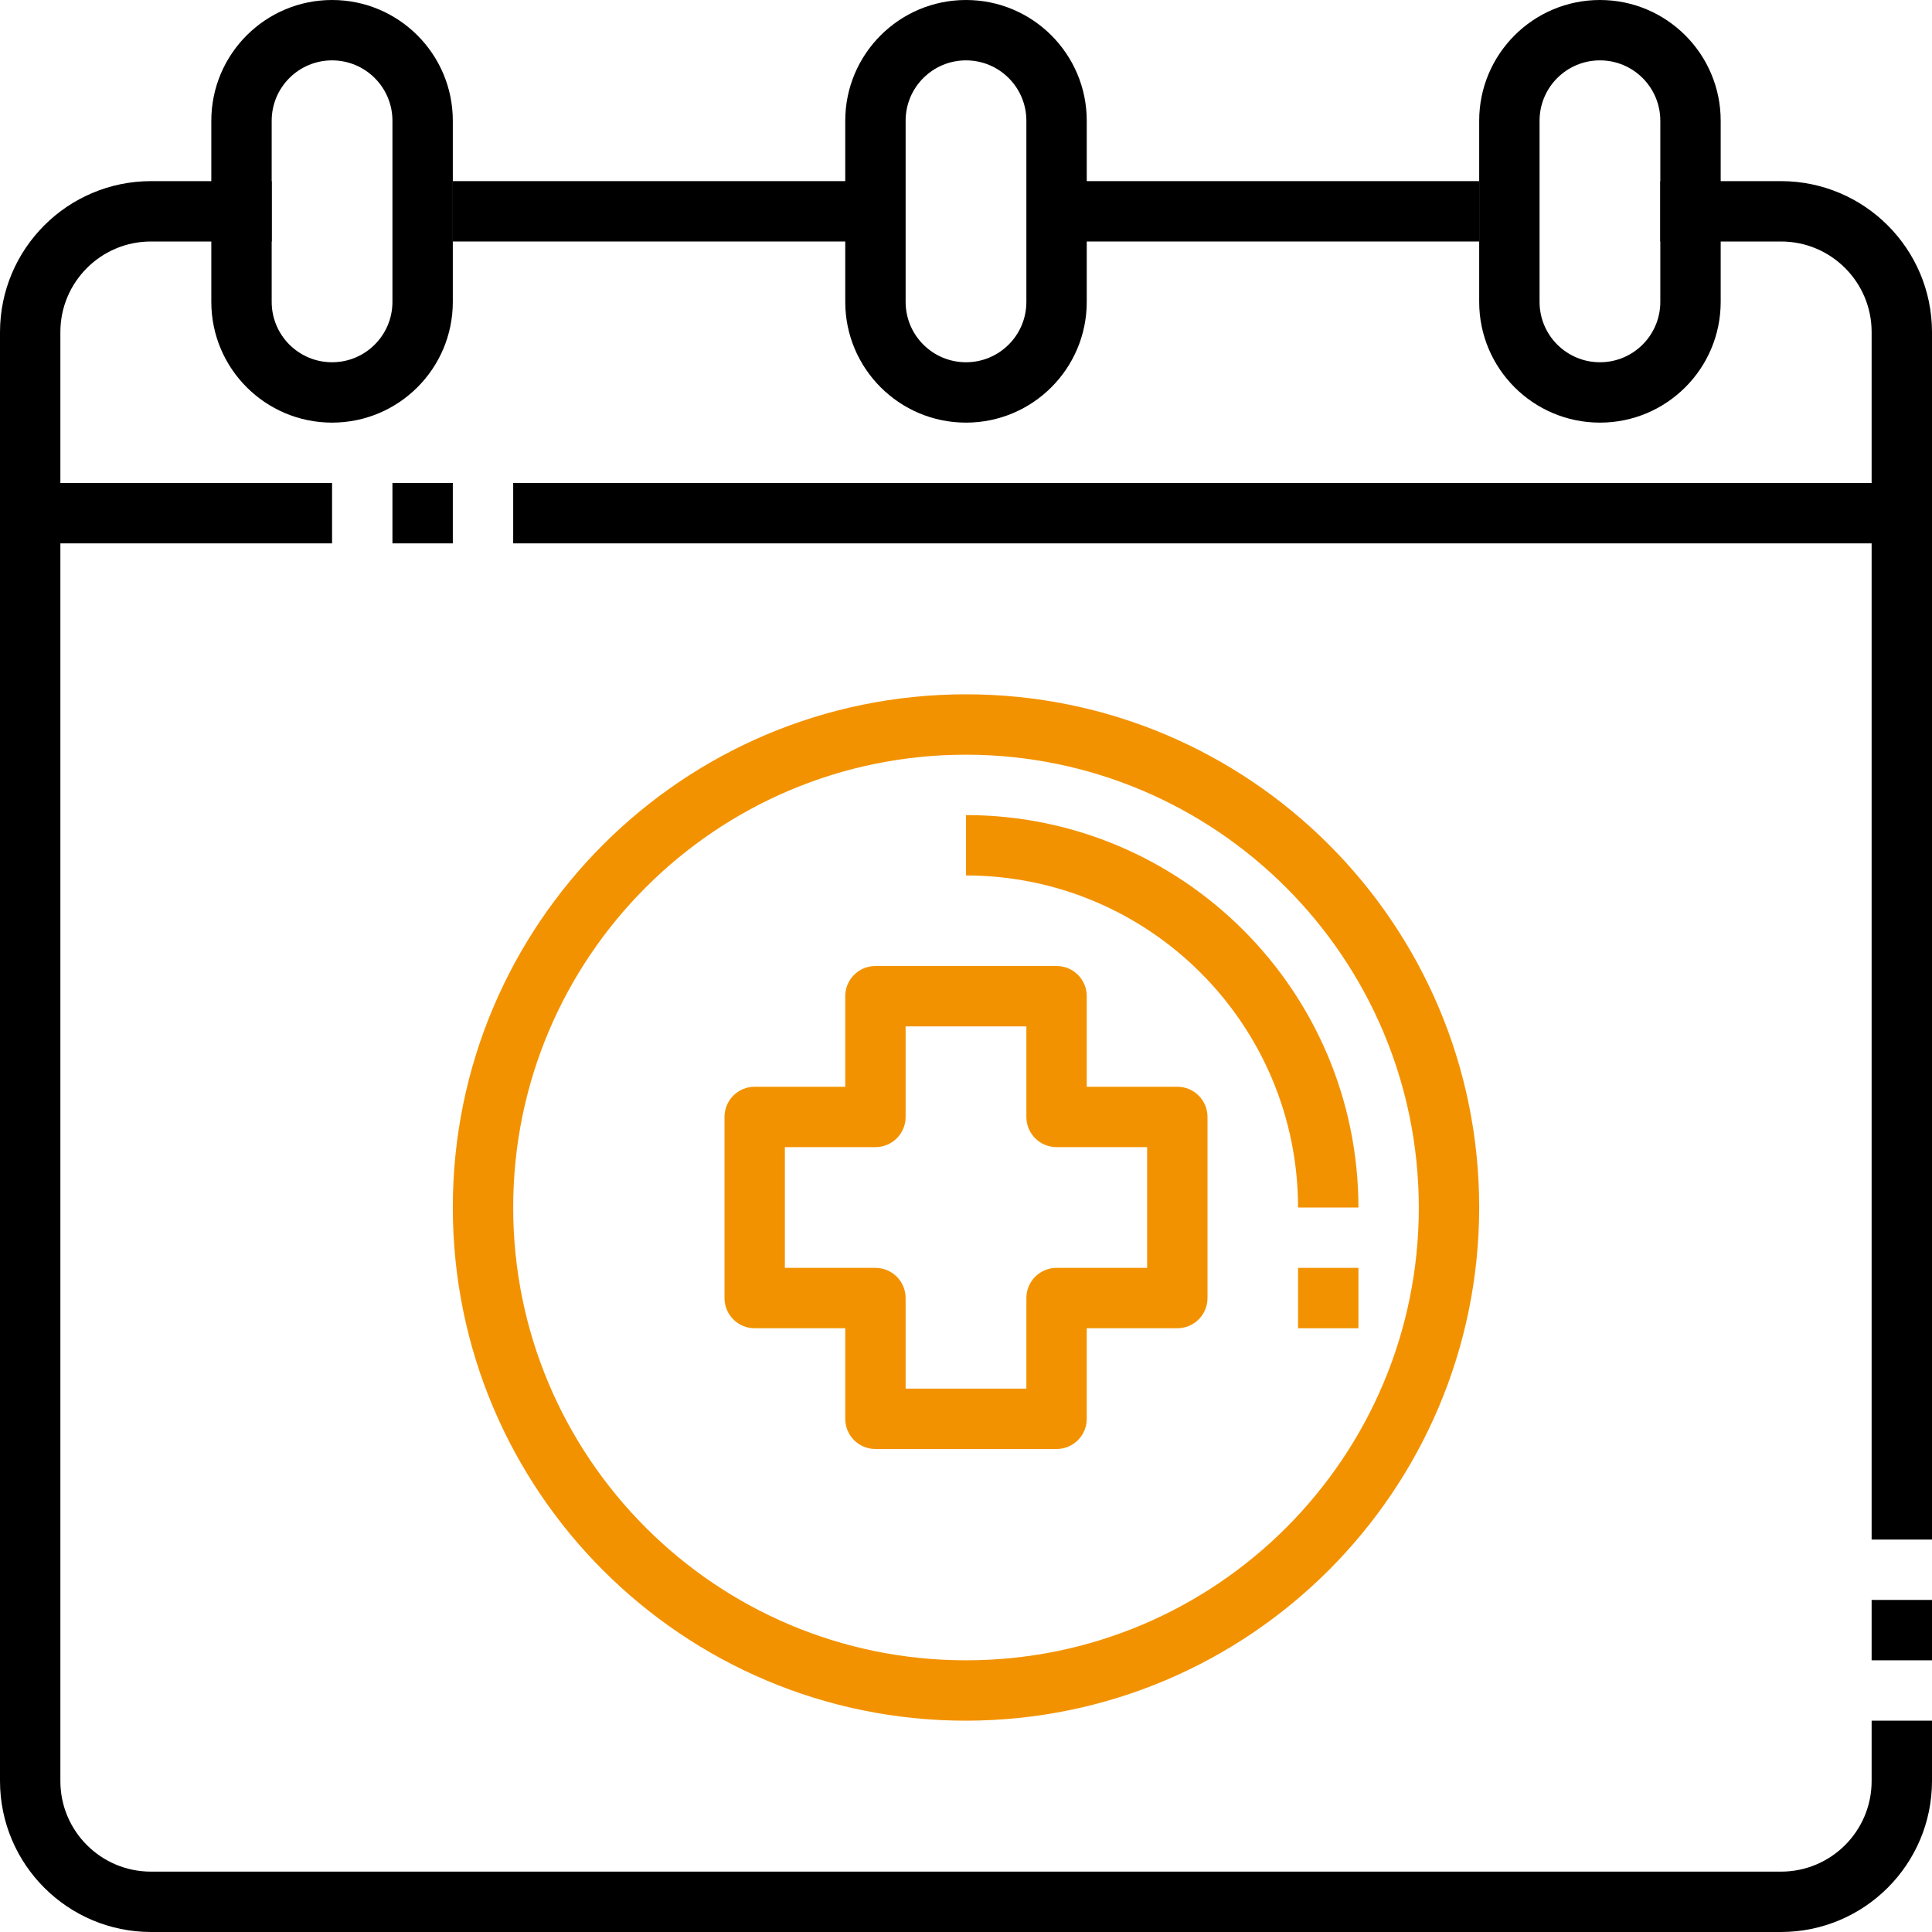
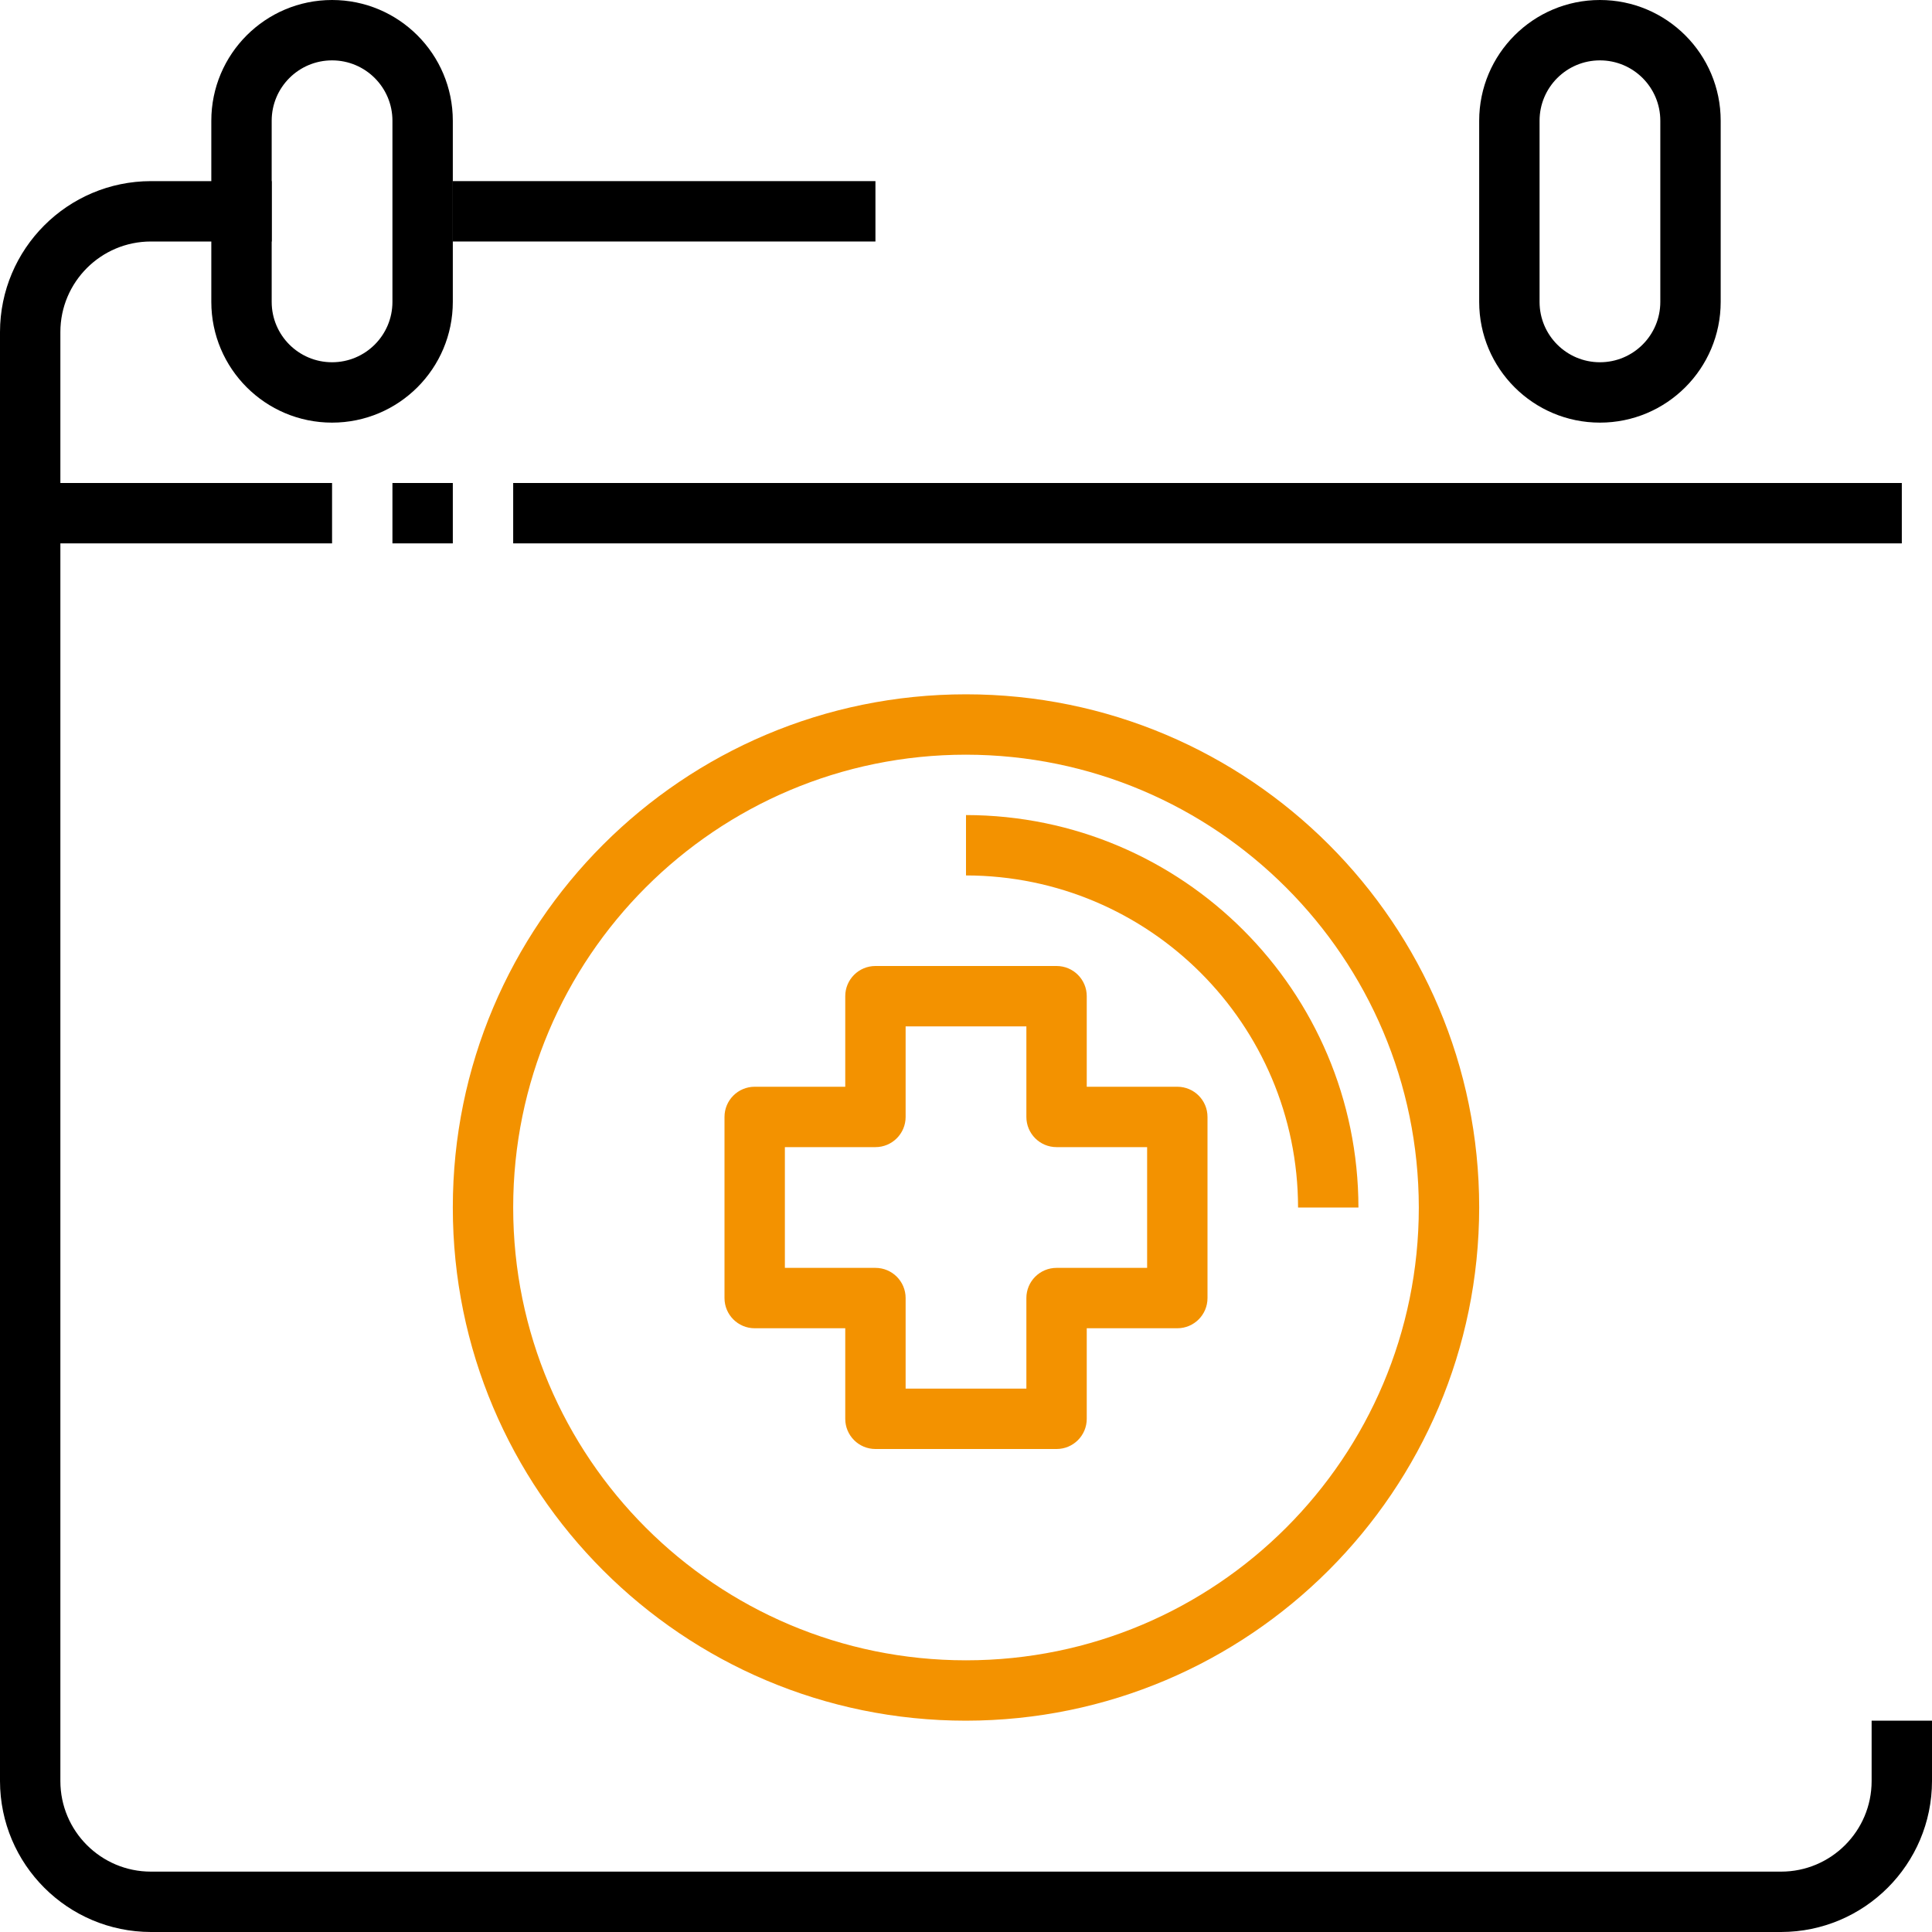
<svg xmlns="http://www.w3.org/2000/svg" id="Layer_1" width="512" height="512" viewBox="0 0 512 512">
  <g id="_17-Appointment">
    <path d="m88,112c-17.67,0-32-14.33-32-32v-48C56,14.33,70.33,0,88,0s32,14.33,32,32v48c0,17.67-14.33,32-32,32Zm0-96c-8.84,0-16,7.16-16,16v48c0,8.84,7.16,16,16,16s16-7.16,16-16v-48c0-8.84-7.16-16-16-16Z" />
-     <path d="m256,112c-17.67,0-32-14.33-32-32v-48c0-17.67,14.33-32,32-32s32,14.33,32,32v48c0,17.67-14.33,32-32,32Zm0-96c-8.84,0-16,7.16-16,16v48c0,8.84,7.16,16,16,16s16-7.16,16-16v-48c0-8.84-7.16-16-16-16Z" />
    <path d="m424,112c-17.67,0-32-14.33-32-32v-48c0-17.67,14.33-32,32-32s32,14.33,32,32v48c0,17.67-14.33,32-32,32Zm0-96c-8.84,0-16,7.16-16,16v48c0,8.84,7.16,16,16,16s16-7.16,16-16v-48c0-8.84-7.16-16-16-16Z" />
    <path d="m472,512H40c-22.08-.03-39.97-17.92-40-40V88c.03-22.08,17.92-39.97,40-40h32v16h-32c-13.25,0-24,10.75-24,24v384c0,13.25,10.75,24,24,24h432c13.25,0,24-10.75,24-24v-16h16v16c-.03,22.08-17.92,39.97-40,40Z" />
-     <path d="m496,424h16v16h-16v-16Z" />
-     <path d="m512,408h-16V88c0-13.25-10.75-24-24-24h-32v-16h32c22.08.03,39.97,17.92,40,40v320Z" />
    <path d="m136,128h368v16H136v-16Z" />
    <path d="m104,128h16v16h-16v-16Z" />
    <path d="m8,128h80v16H8v-16Z" />
    <path d="m120,48h112v16h-112v-16Z" />
-     <path d="m280,48h112v16h-112v-16Z" />
    <path d="m280,384h-48c-4.42,0-8-3.58-8-8v-24h-24c-4.42,0-8-3.58-8-8v-48c0-4.42,3.58-8,8-8h24v-24c0-4.42,3.58-8,8-8h48c4.42,0,8,3.58,8,8v24h24c4.42,0,8,3.58,8,8v48c0,4.42-3.58,8-8,8h-24v24c0,4.42-3.58,8-8,8Zm-40-16h32v-24c0-4.42,3.58-8,8-8h24v-32h-24c-4.42,0-8-3.58-8-8v-24h-32v24c0,4.42-3.58,8-8,8h-24v32h24c4.42,0,8,3.58,8,8v24Z" style="fill:#f39200;" />
    <path d="m256,456c-75.11,0-136-60.89-136-136s60.89-136,136-136,136,60.89,136,136c-.08,75.08-60.92,135.92-136,136Zm0-256c-66.27,0-120,53.73-120,120s53.73,120,120,120,120-53.73,120-120c-.07-66.24-53.76-119.93-120-120Z" style="fill:#f39200;" />
    <path d="m360,320h-16c-.06-48.58-39.42-87.94-88-88v-16c57.41.07,103.93,46.59,104,104Z" style="fill:#f39200;" />
-     <path d="m344,336h16v16h-16v-16Z" style="fill:#f39200;" />
  </g>
</svg>